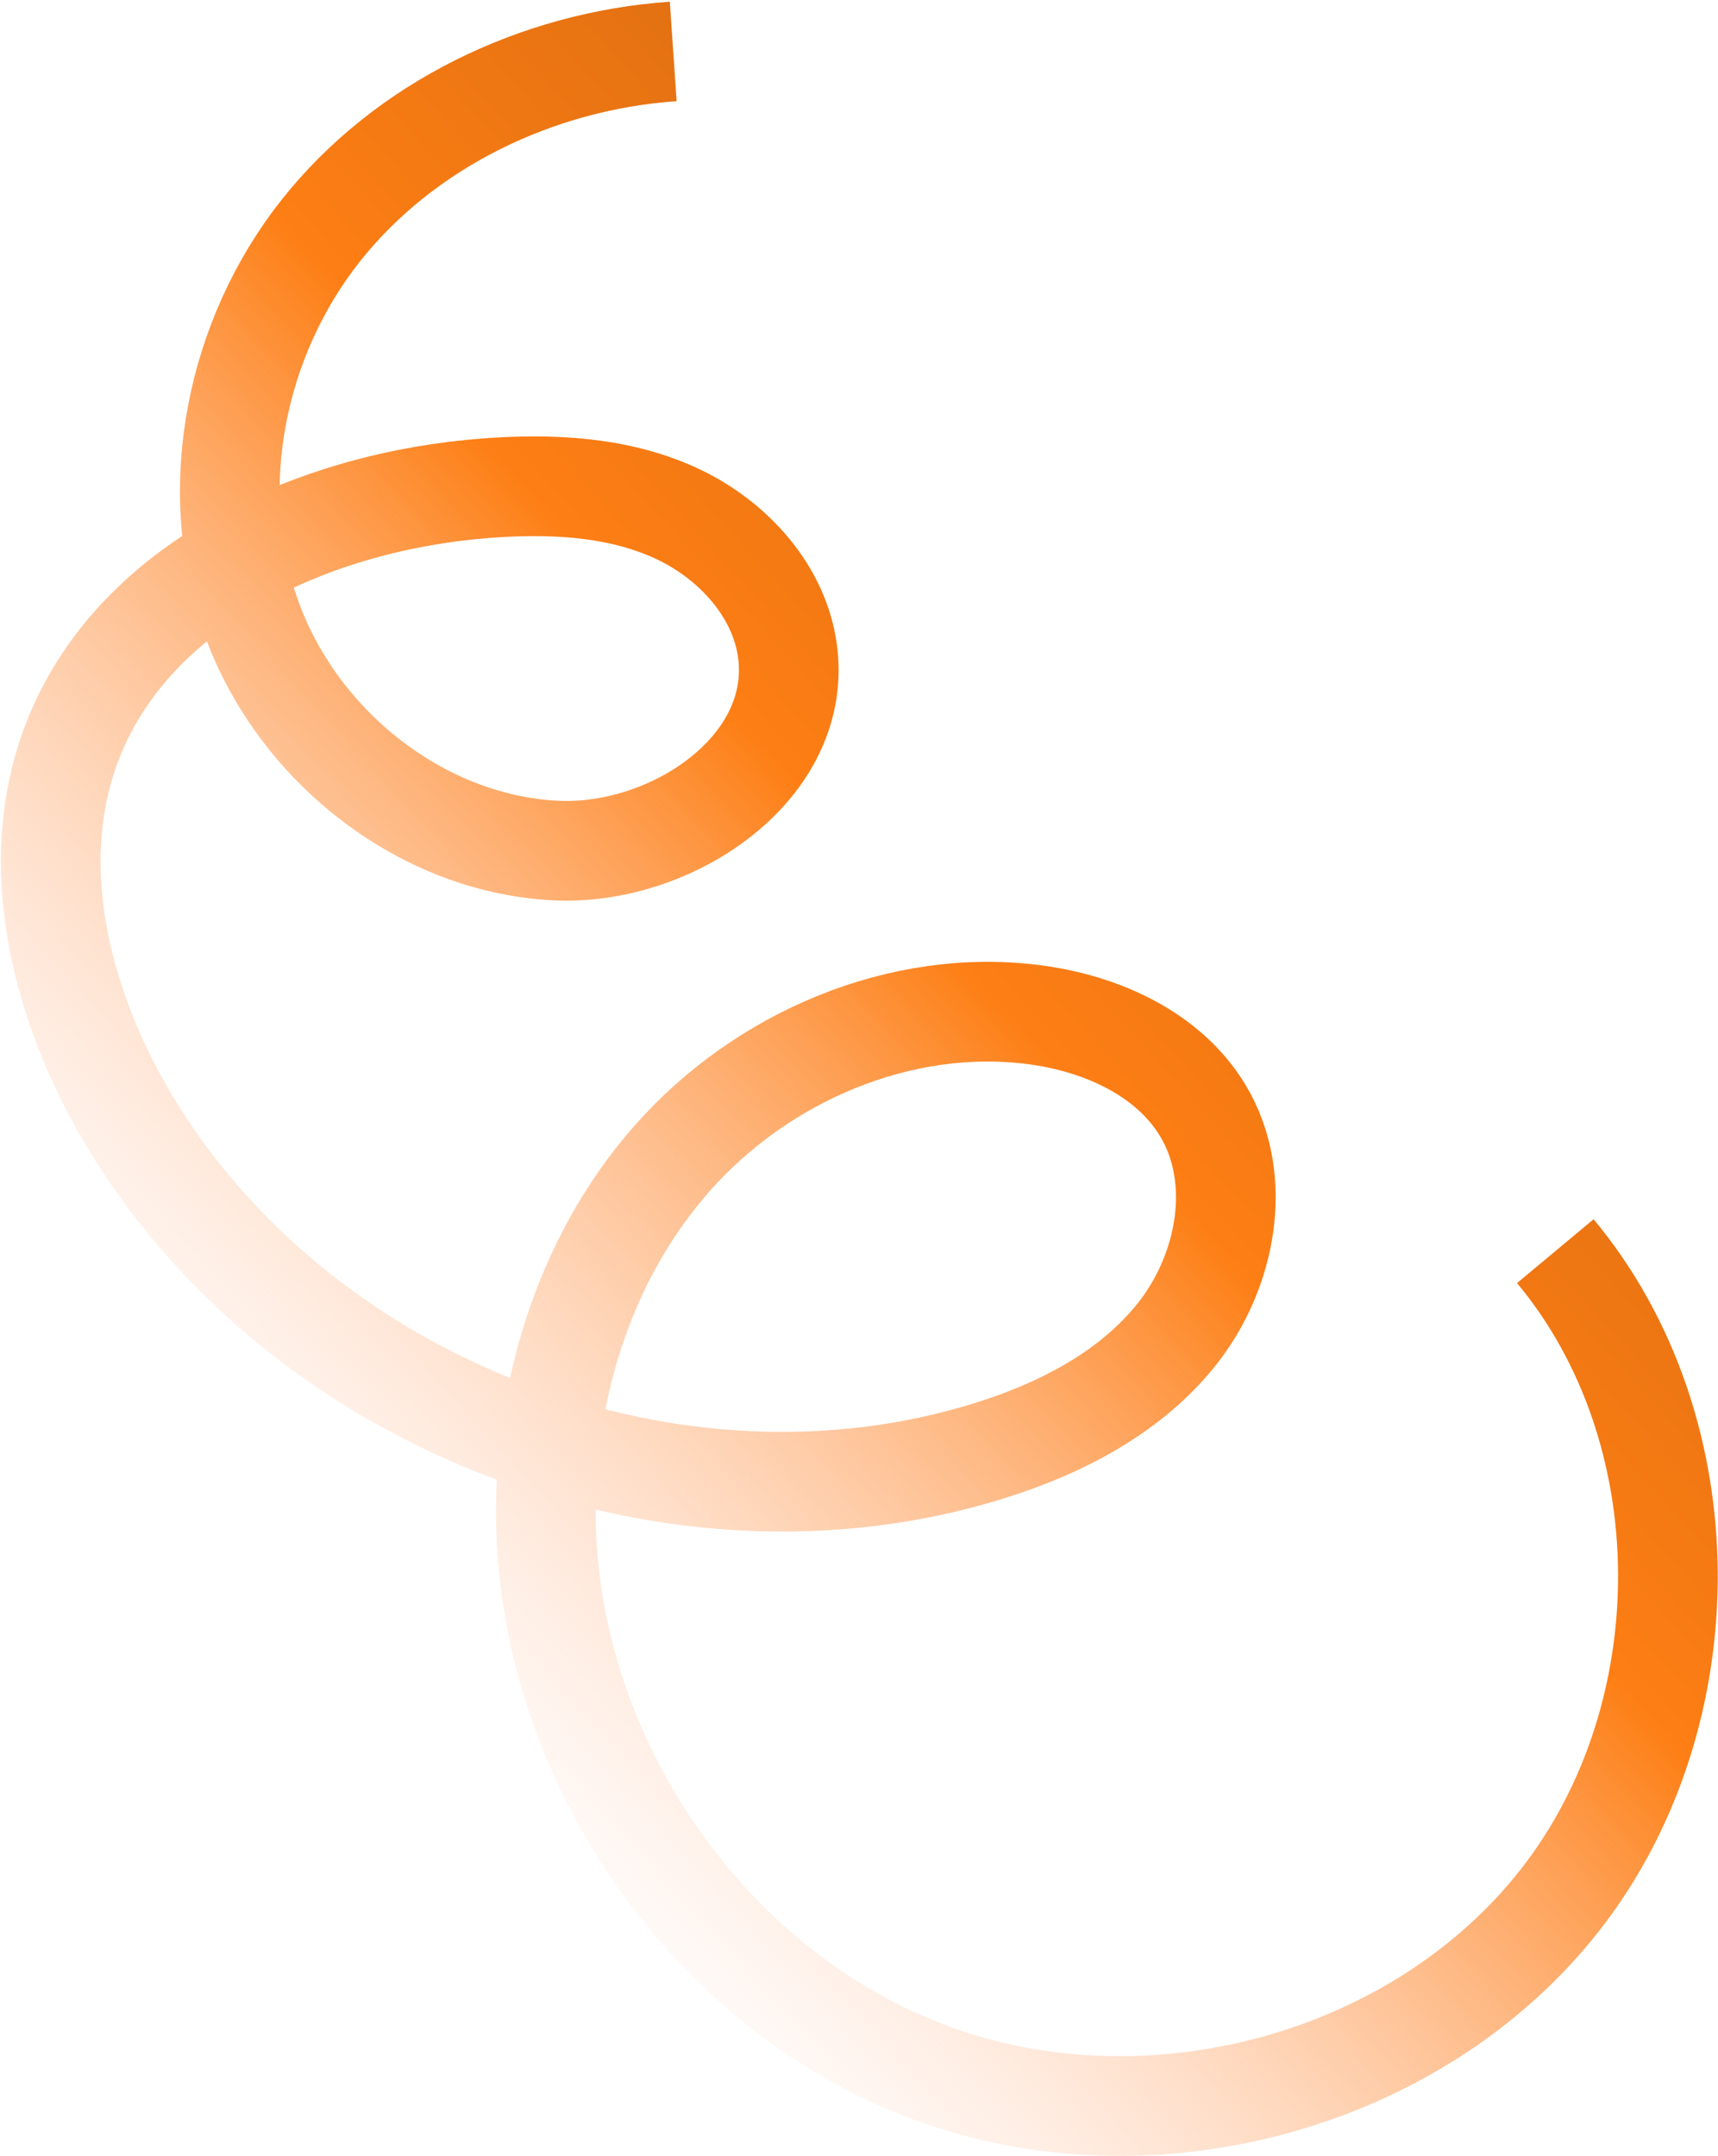
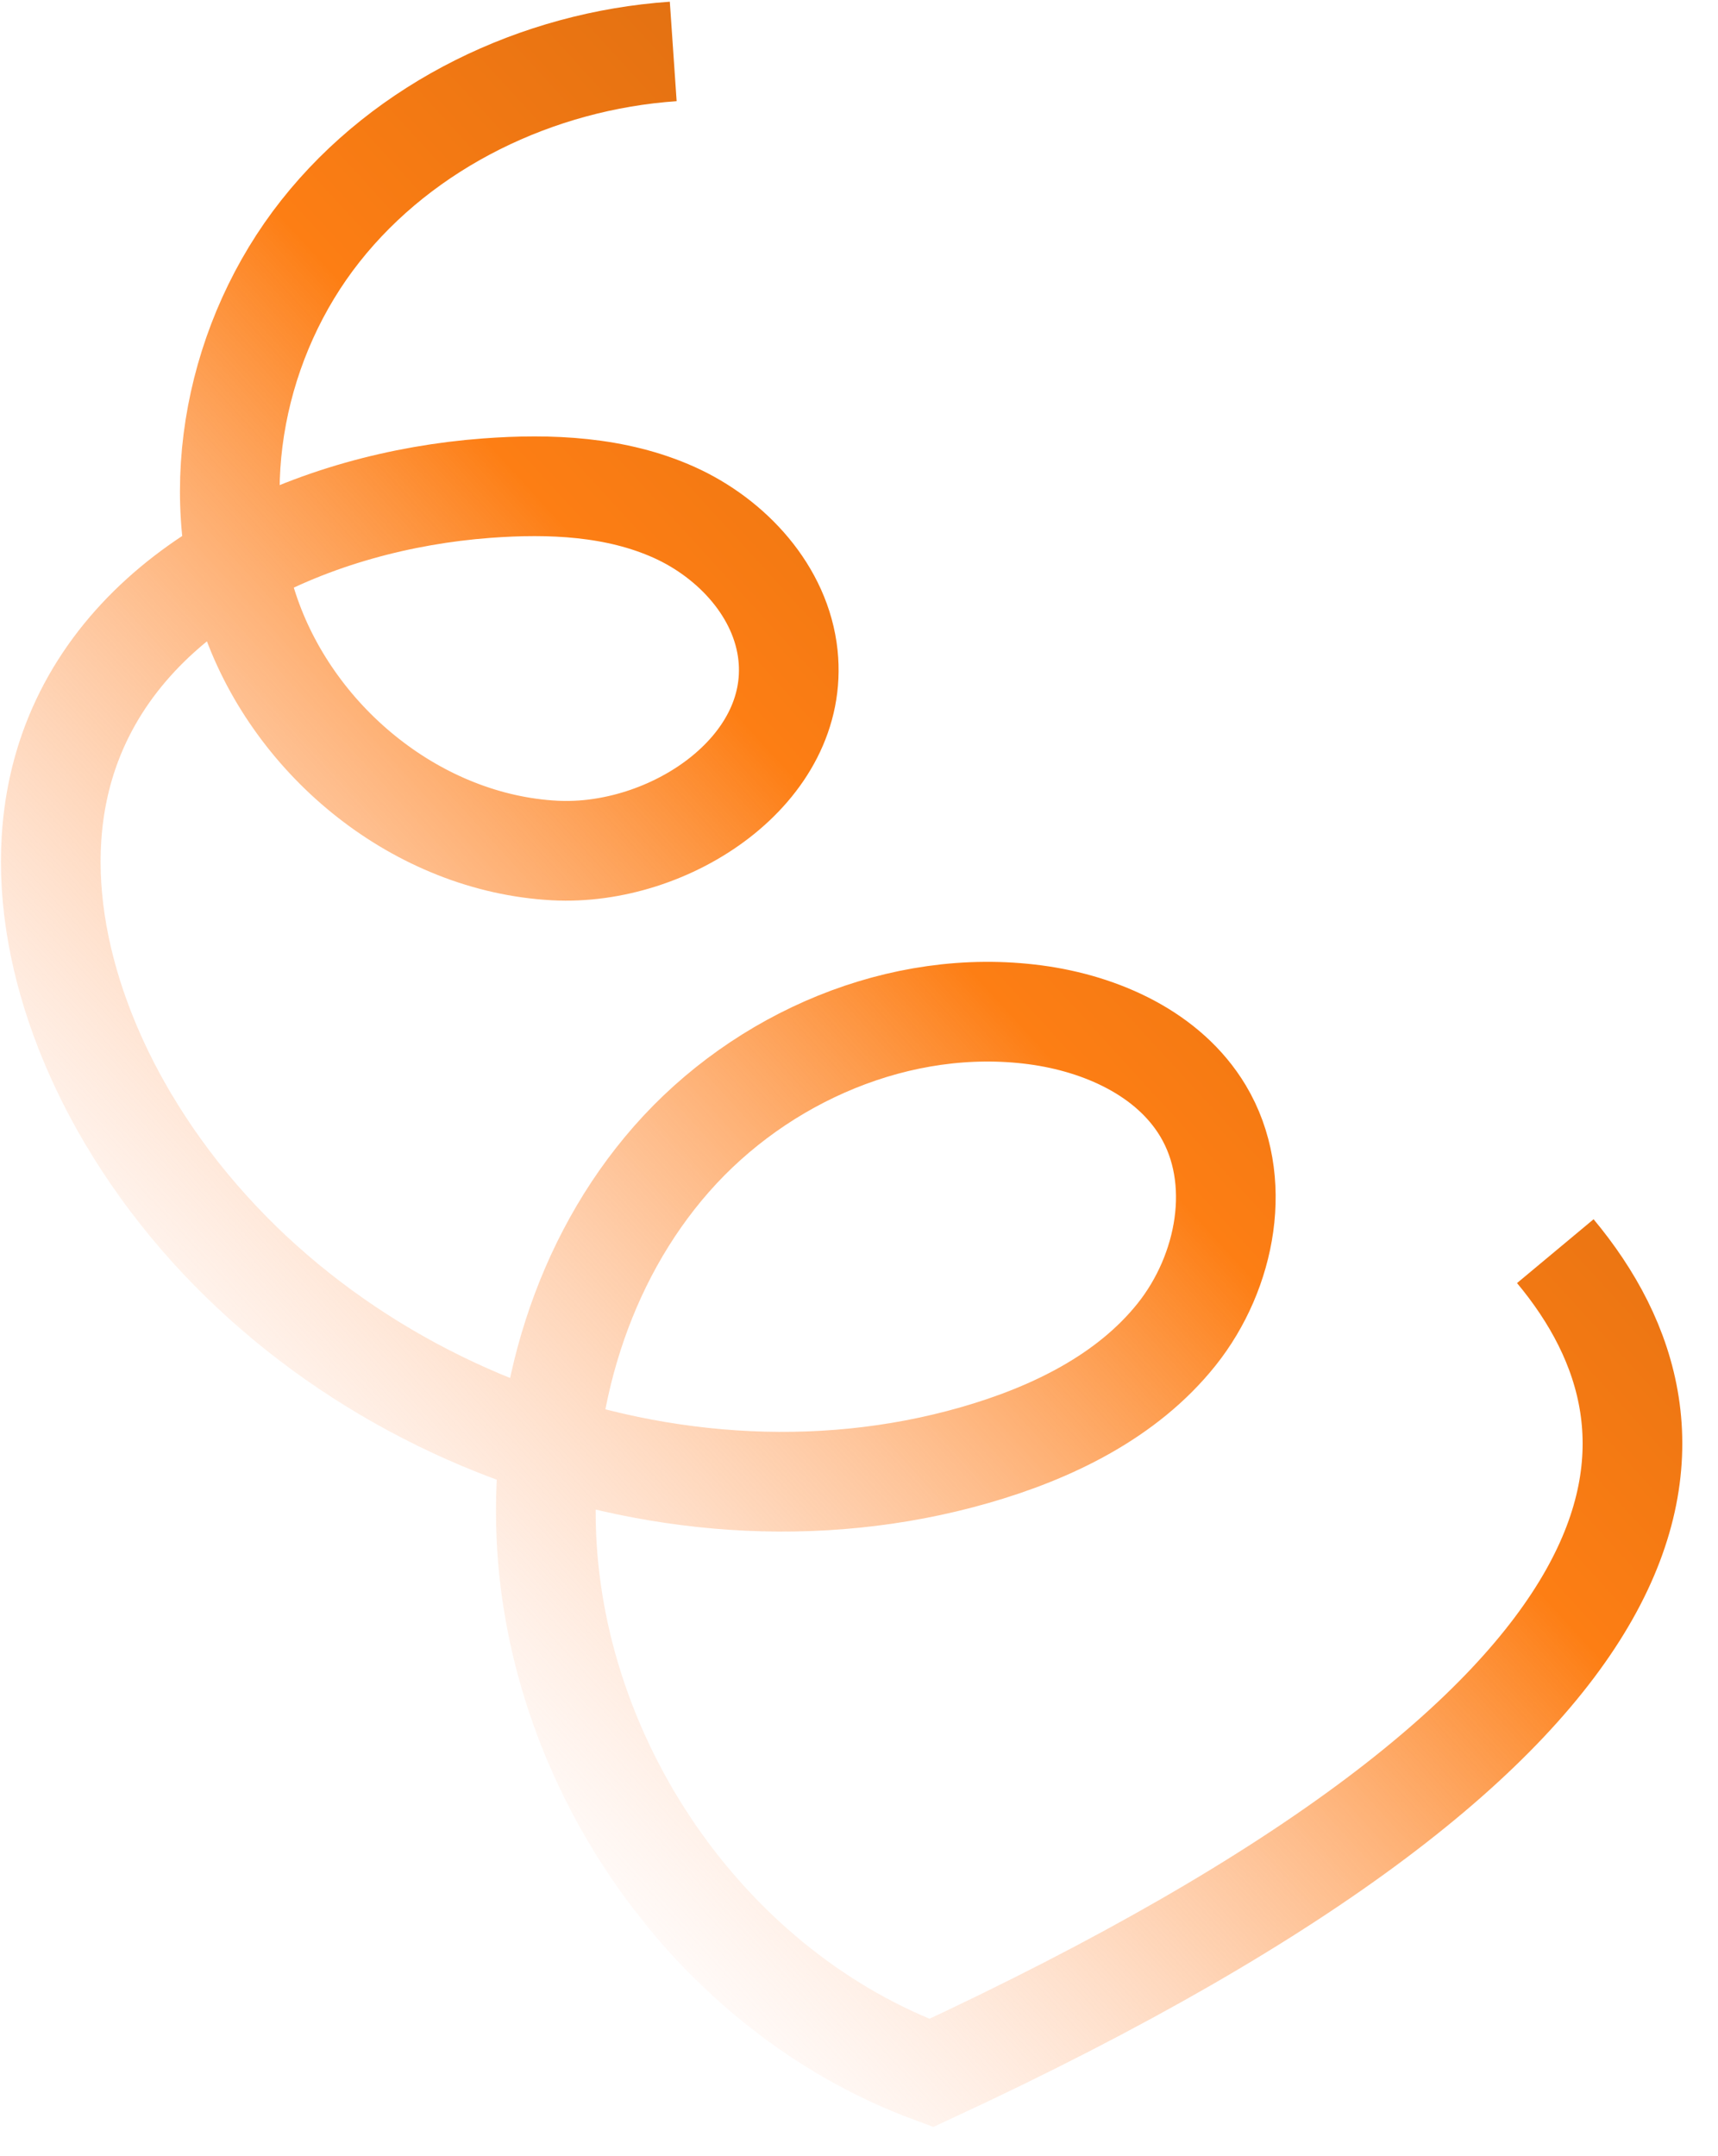
<svg xmlns="http://www.w3.org/2000/svg" width="786" height="986" viewBox="0 0 786 986" fill="none">
-   <path d="M308.007 23.528C246.001 27.784 185.153 56.894 146.603 105.653C108.052 154.411 93.996 222.793 114.608 281.441C135.219 340.088 191.666 385.622 253.732 388.943C306.439 391.755 366.031 352.155 360.515 299.681C357.471 270.685 335.064 246.315 308.475 234.338C281.894 222.378 251.717 221.064 222.643 223.242C144.387 229.076 60.614 266.562 32.786 339.935C11.617 395.812 28.005 459.86 58.43 511.28C134.573 639.987 302.072 706.658 445.821 665.472C480.919 655.422 515.573 638.748 538.343 610.213C561.103 581.661 569.155 539.323 550.381 508.004C534.705 481.873 503.91 468.12 473.707 464.099C412.09 455.897 348.265 483.339 307.238 530.034C266.202 576.711 247.241 640.633 249.974 702.73C254.677 809.274 326.011 911.017 426.041 948C526.072 984.983 648.801 952.391 714.263 868.191C779.733 783.965 779.851 654.098 711.567 572.169" stroke="url(#paint0_linear_501_1156)" stroke-width="45.594" />
+   <path d="M308.007 23.528C246.001 27.784 185.153 56.894 146.603 105.653C108.052 154.411 93.996 222.793 114.608 281.441C135.219 340.088 191.666 385.622 253.732 388.943C306.439 391.755 366.031 352.155 360.515 299.681C357.471 270.685 335.064 246.315 308.475 234.338C281.894 222.378 251.717 221.064 222.643 223.242C144.387 229.076 60.614 266.562 32.786 339.935C11.617 395.812 28.005 459.86 58.43 511.28C134.573 639.987 302.072 706.658 445.821 665.472C480.919 655.422 515.573 638.748 538.343 610.213C561.103 581.661 569.155 539.323 550.381 508.004C534.705 481.873 503.91 468.12 473.707 464.099C412.09 455.897 348.265 483.339 307.238 530.034C266.202 576.711 247.241 640.633 249.974 702.73C254.677 809.274 326.011 911.017 426.041 948C779.733 783.965 779.851 654.098 711.567 572.169" stroke="url(#paint0_linear_501_1156)" stroke-width="45.594" />
  <defs>
    <linearGradient id="paint0_linear_501_1156" x1="427.131" y1="-101.79" x2="-164.675" y2="439.989" gradientUnits="userSpaceOnUse">
      <stop stop-color="#CF6710" />
      <stop offset="0.443" stop-color="#FD7E14" />
      <stop offset="1" stop-color="#FFCBB5" stop-opacity="0" />
    </linearGradient>
  </defs>
</svg>